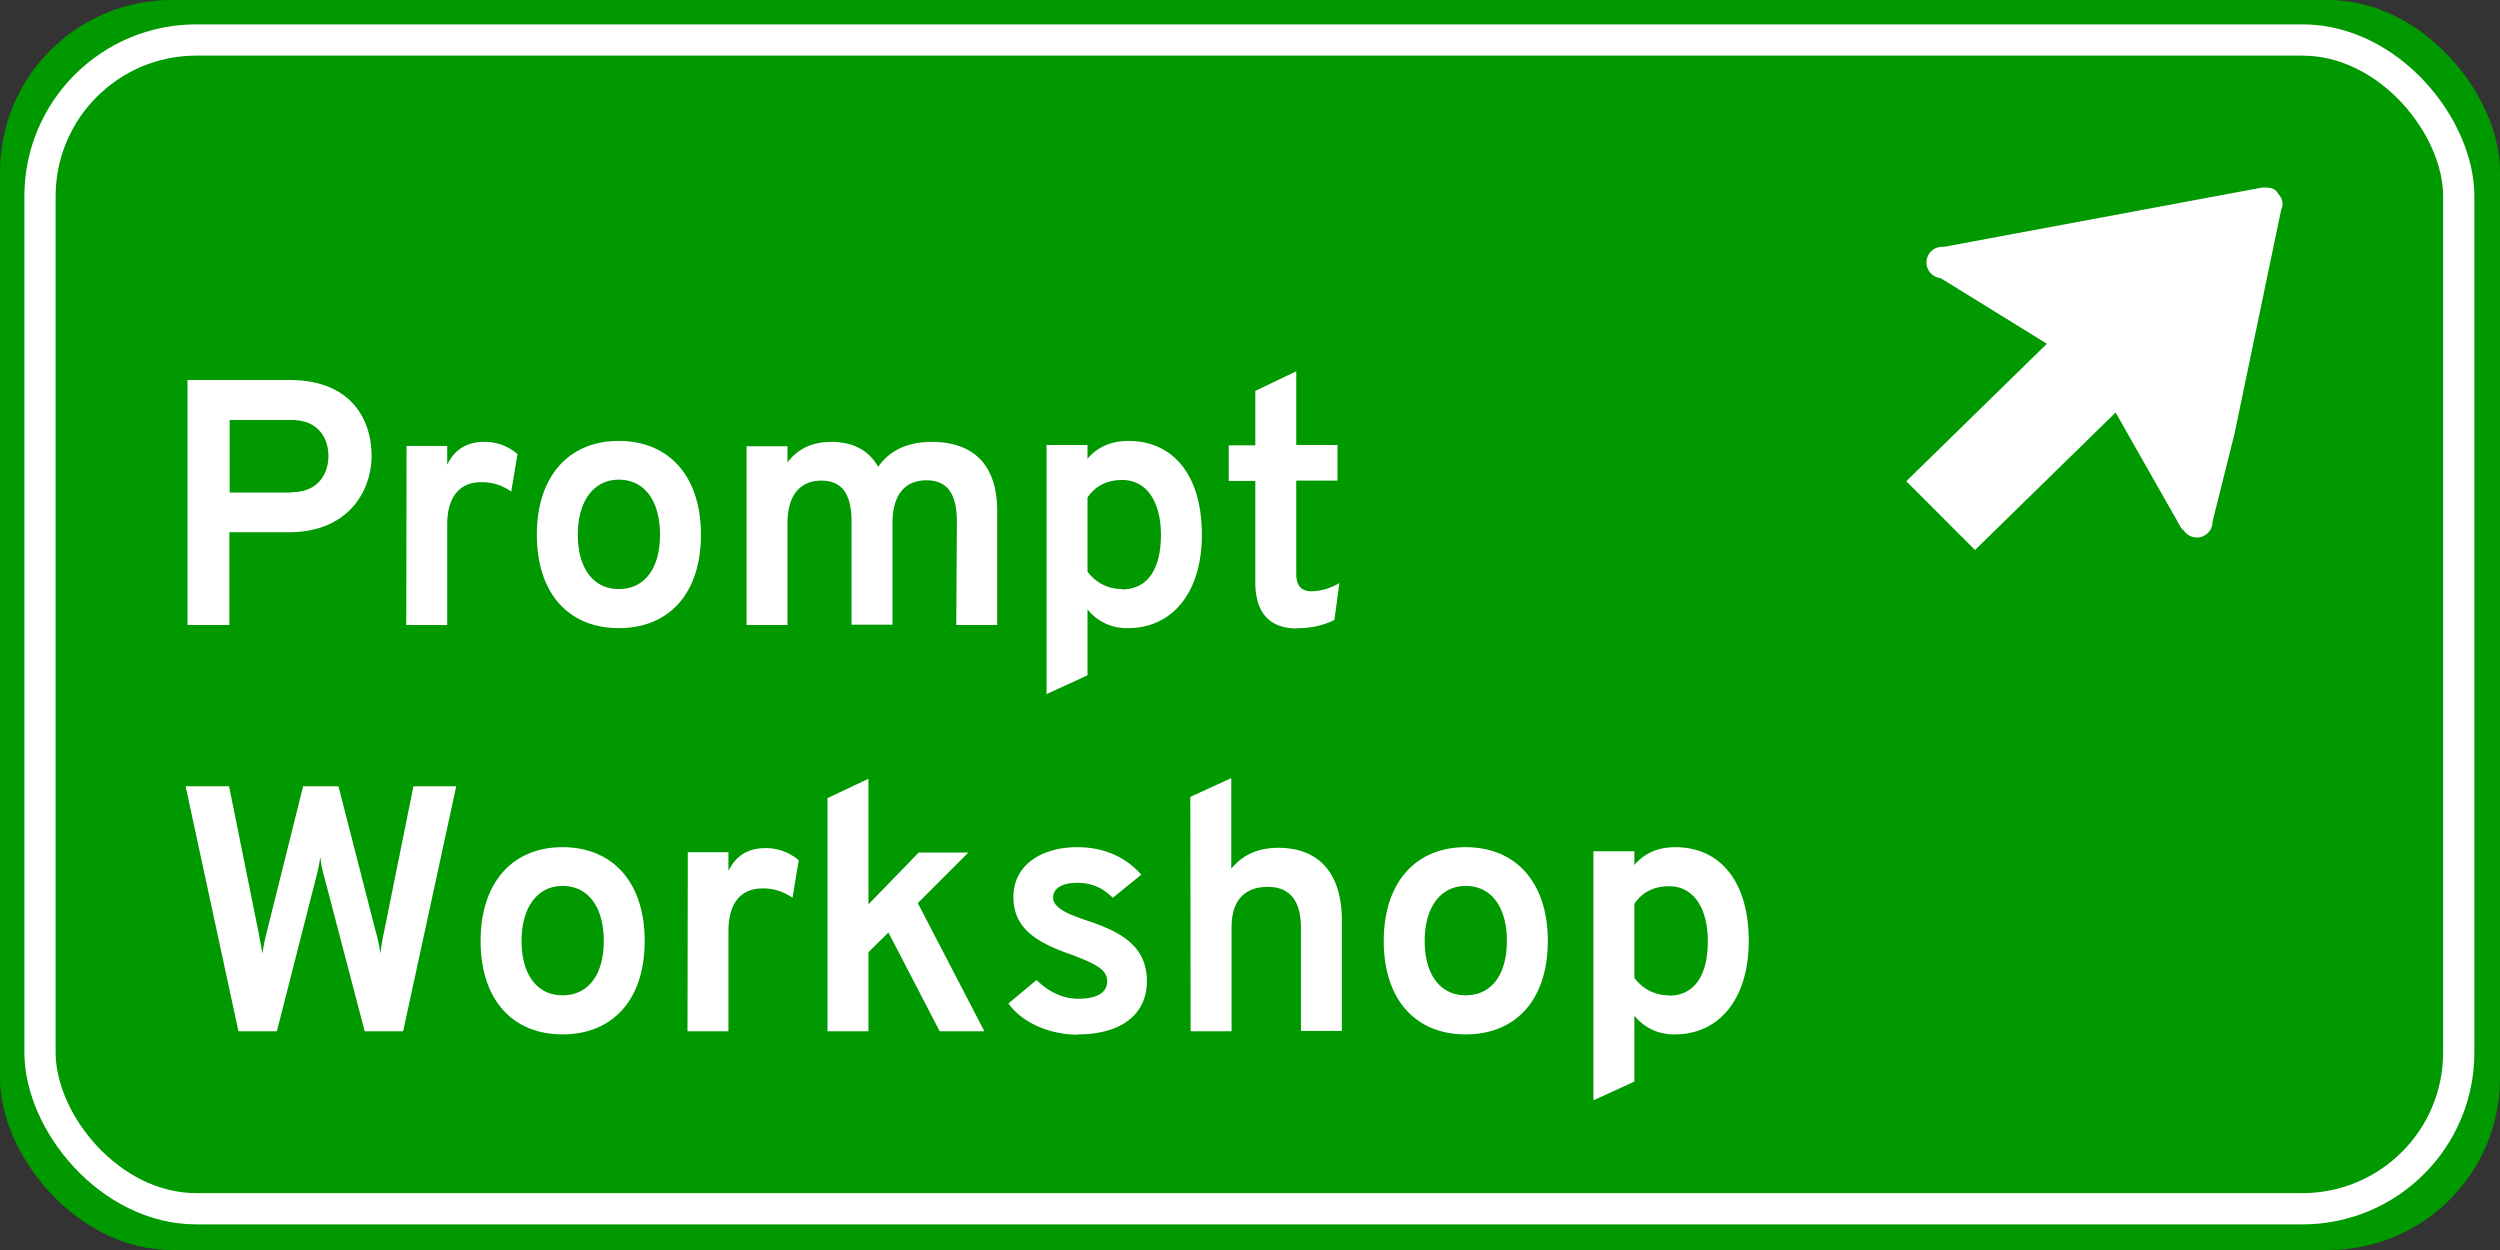
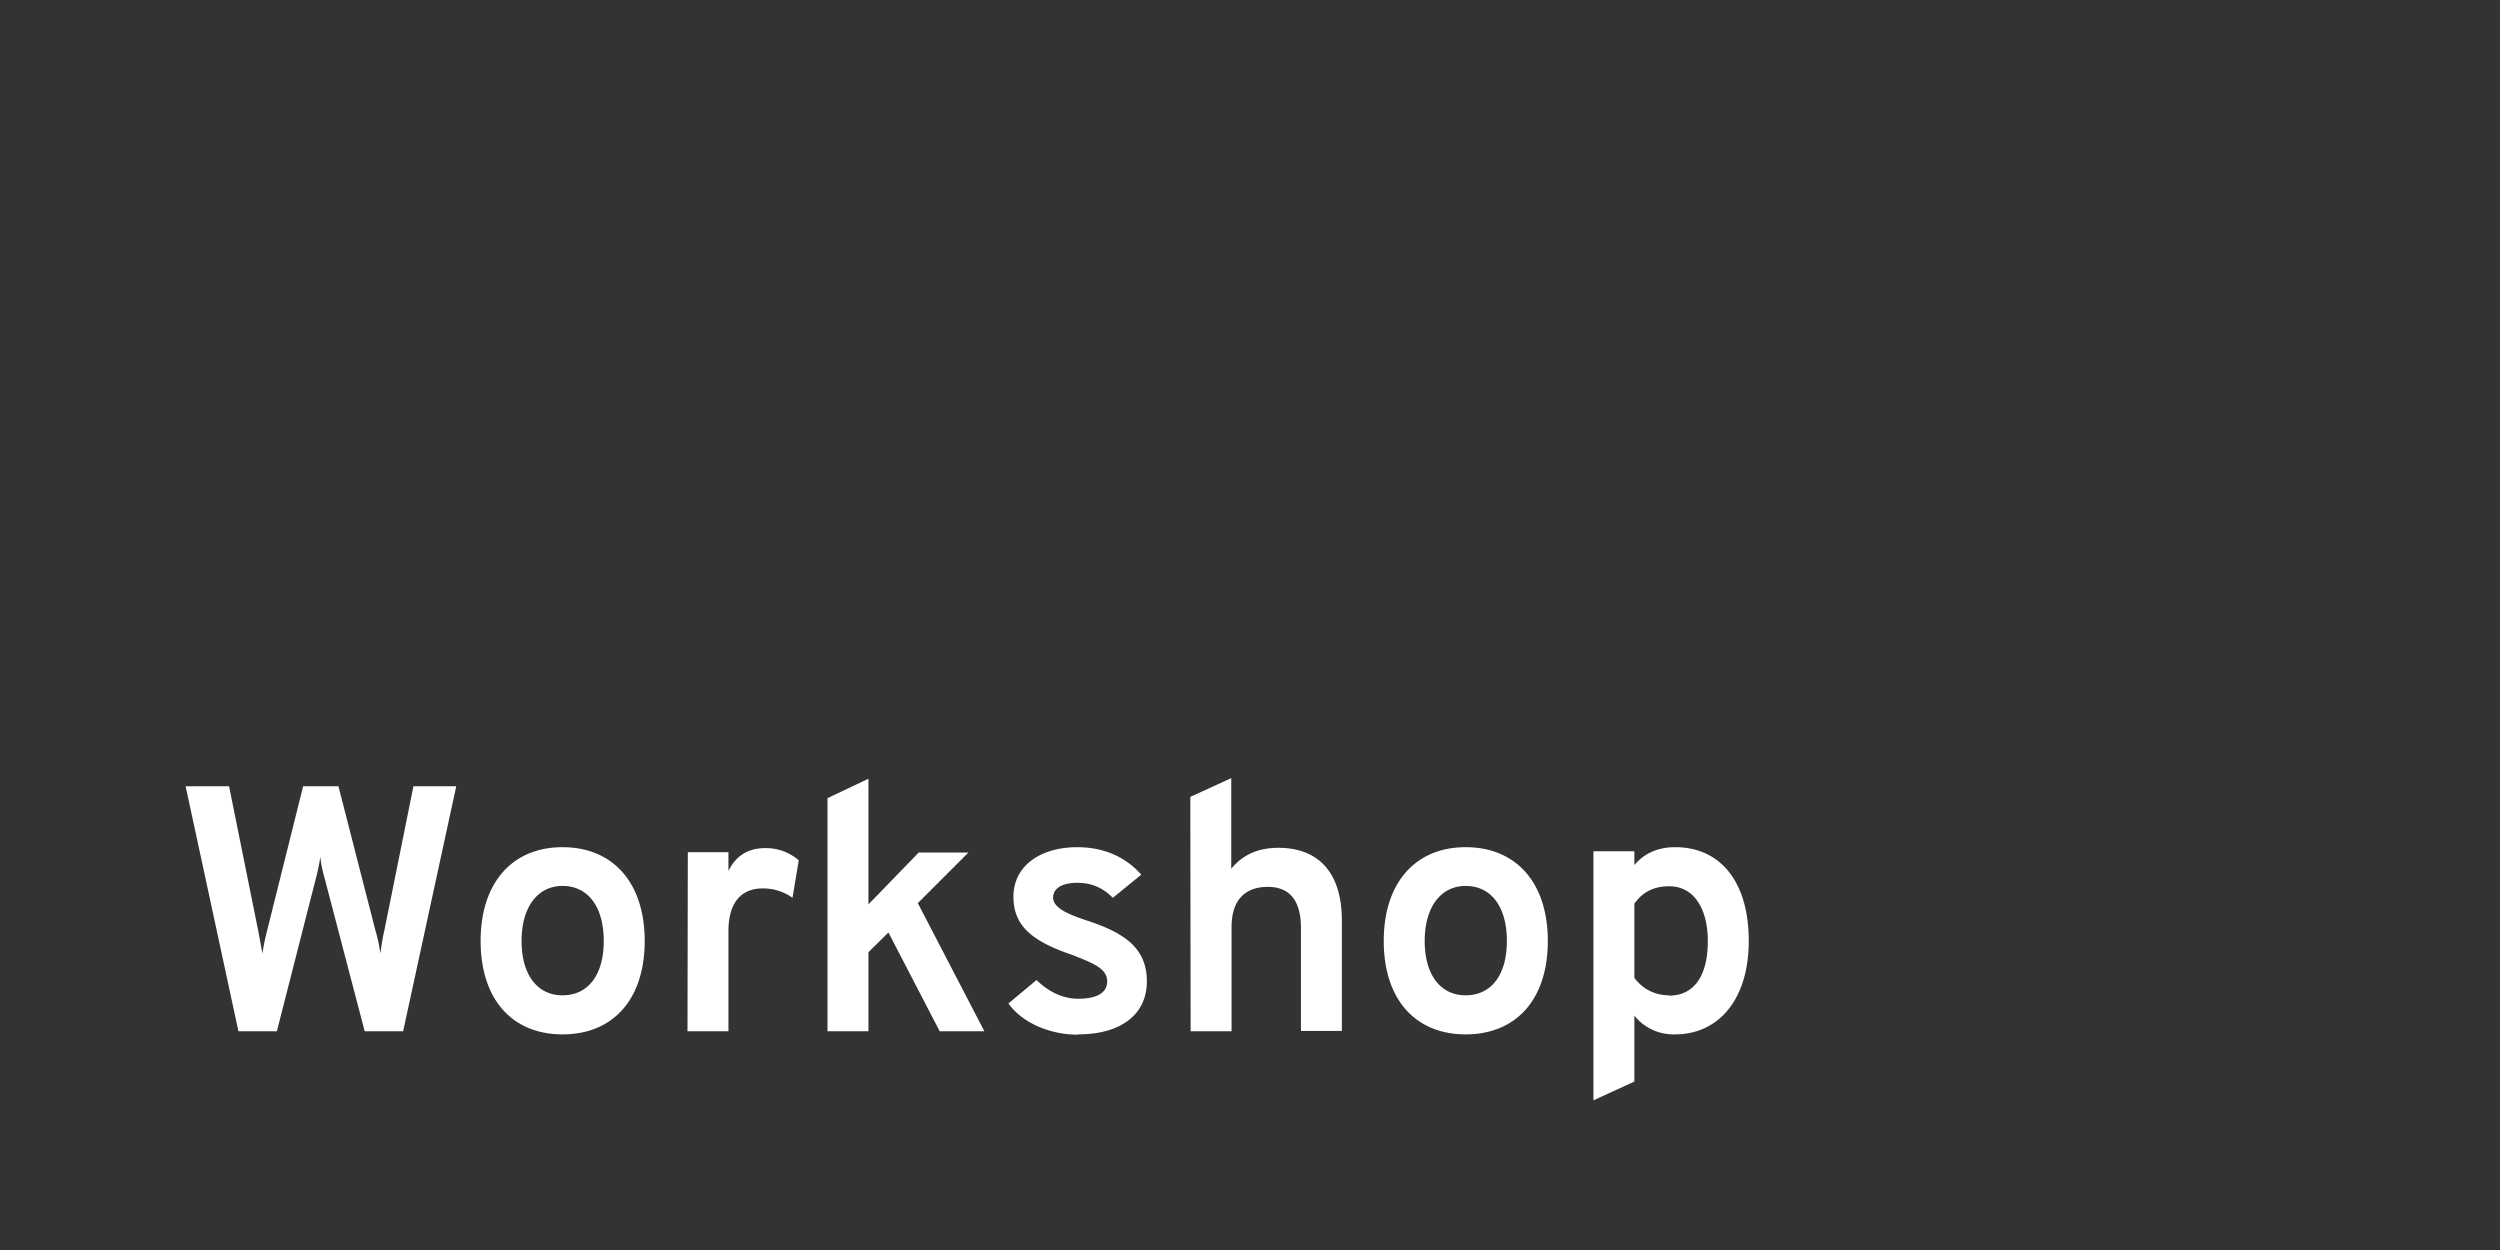
<svg xmlns="http://www.w3.org/2000/svg" viewBox="0 0 800 400">
  <rect x="0" y="0" width="800" height="400" fill="#333333" stroke="none" />
-   <rect width="800" height="400" fill="#090" rx="55" ry="55" />
-   <rect width="774" height="374" x="12.8" y="12.8" fill="none" stroke="#fff" stroke-width="10" rx="50" ry="50" />
  <g fill="#fff">
-     <path d="M60 200h13.4v-29.7h19.2c18.8 0 26.3-13.2 26.3-24.4 0-12-6.8-24.3-26.3-24.3H60zm33.3-42.4H73.5v-23.2h19.8c9.2 0 11.8 6.6 11.8 11.5 0 5.5-3.1 11.6-11.8 11.6zM130 200h13.1v-32c0-10.9 5.7-13.7 10.8-13.7a16 16 0 0 1 9.7 3l2-12a16 16 0 0 0-10.7-3.9c-5.7 0-9.5 2.6-11.8 7.3v-6h-13zm68 1c16.1 0 26.3-11.1 26.3-29.9 0-18.7-10.2-30-26.3-30-16 0-26.2 11.3-26.2 30 0 18.8 10.2 29.9 26.2 29.9zm0-12.5c-8 0-13.1-6.5-13.1-17.4s5.2-17.6 13.1-17.6c8.2 0 13.2 6.7 13.2 17.6s-5 17.4-13.2 17.4zM306 200h13.1v-36.5c0-16.1-9-22.1-20.9-22.1-7.4 0-13.4 2.5-17.2 8-3-5.4-8.2-8-15-8-6 0-10.8 2.2-14 6.6v-5.2h-13.1V200H252v-32.6c0-9.2 4.3-13.6 10.8-13.6 6.7 0 9.7 4.3 9.7 13.3v32.8h13.1v-32.6c0-9.2 4.2-13.6 10.8-13.6 6.8 0 9.8 4.3 9.8 13.3zm55 1c13.9 0 23.6-11.1 23.6-29.9 0-19.2-9.3-30-23.5-30-6.2 0-10.3 2.4-13.1 5.7v-4.4h-13.1v79.7l13.1-6V195a16 16 0 0 0 13 6zm-1.9-12.5c-5.3 0-9-2.7-11.1-5.6v-23.7c2.4-3.5 6-5.6 11.1-5.6 8 0 12.4 7.2 12.4 17.6 0 11.2-4.5 17.4-12.4 17.4zM415 201a26 26 0 0 0 12-2.6l1.6-11.8c-3 1.7-6 2.6-9 2.6-3.5 0-4.8-2.2-4.8-5.5v-29.9H428v-11.4h-13.2v-23.6l-13.1 6.3v17.4h-8.5v11.4h8.5v32.5c0 9 4 14.7 13.3 14.7z" aria-label="Prompt" />
    <path d="M76.3 330h12.3l12.4-48.6c.8-3 1.2-5.2 1.5-7.2.2 2 .6 4.2 1.5 7.3l12.7 48.5H129l17-78.4h-13.7l-9.3 46.1c-.8 3.5-1 5.6-1.3 7.4a47 47 0 0 0-1.6-7.5l-11.8-46H97l-11.5 46.1c-.9 3.6-1.3 5.7-1.5 7.5l-1.4-7.5-9.3-46.1H59.4zm103.7 1c16.1 0 26.3-11.1 26.3-29.9 0-18.7-10.2-30-26.3-30-16 0-26.2 11.3-26.2 30 0 18.8 10.2 29.9 26.2 29.9zm0-12.5c-8 0-13.1-6.5-13.1-17.4s5.2-17.6 13.1-17.6c8.2 0 13.2 6.7 13.2 17.6s-5 17.4-13.2 17.4zm40 11.5h13.1v-32c0-10.9 5.7-13.7 10.8-13.7a16 16 0 0 1 9.7 3l2-12a16 16 0 0 0-10.7-3.9c-5.7 0-9.5 2.6-11.8 7.3v-6h-13zm95 0-21.3-41 16.2-16.2H294l-16.1 16.6v-40.2l-13.1 6.2V330h13.1v-25.3l6.4-6.3 16.4 31.6zm30 1c13.2 0 22-6 22-17 0-10.9-7.7-15.6-18.8-19.3-6-2-11.2-4-11.2-7.5 0-3 3-4.7 7.7-4.7 5.3 0 8.7 2.1 11.4 4.8l9.1-7.4c-4-4.6-10.6-8.8-20.5-8.8-11.3 0-20.4 5.6-20.4 15.9 0 9.6 6.5 14.4 18.9 18.6 6.5 2.6 11.1 4.3 11.1 8.4 0 4.1-4 5.6-9.3 5.6-6.3 0-11-3.7-13.3-6l-9 7.5c4.3 6.1 13.1 10 22.3 10zm36-1h13.1v-33.3c0-9.4 5-12.9 11.6-12.9 6.5 0 10.6 3.8 10.6 13.1v33h13.1v-35.2c0-17.5-9.4-23.4-20.3-23.4-6.5 0-11.4 2.2-15.1 6.7v-29l-13.1 6zm88 1c16.1 0 26.3-11.1 26.3-29.9 0-18.7-10.2-30-26.3-30-16 0-26.2 11.3-26.2 30 0 18.8 10.2 29.9 26.2 29.9zm0-12.5c-8 0-13.1-6.5-13.1-17.4s5.2-17.6 13.1-17.6c8.2 0 13.2 6.7 13.2 17.6s-5 17.4-13.2 17.4zm67 12.5c13.9 0 23.6-11.1 23.6-29.9 0-19.2-9.3-30-23.5-30-6.2 0-10.3 2.4-13.1 5.7v-4.4h-13.1v79.7l13.1-6V325a16 16 0 0 0 13 6zm-1.9-12.5c-5.3 0-9-2.7-11.1-5.6v-23.7c2.4-3.5 6-5.6 11.1-5.6 8 0 12.4 7.2 12.4 17.6 0 11.2-4.5 17.4-12.4 17.4z" aria-label="Workshop" />
-     <path d="M729 62c-1-2-3-2-5-2L622 79a5 5 0 0 0-1 10l34 21-45 44 22 22 45-44 21 37 1 1a5 5 0 0 0 9-3l7-28 15-72c1-2 0-4-1-5" />
  </g>
</svg>